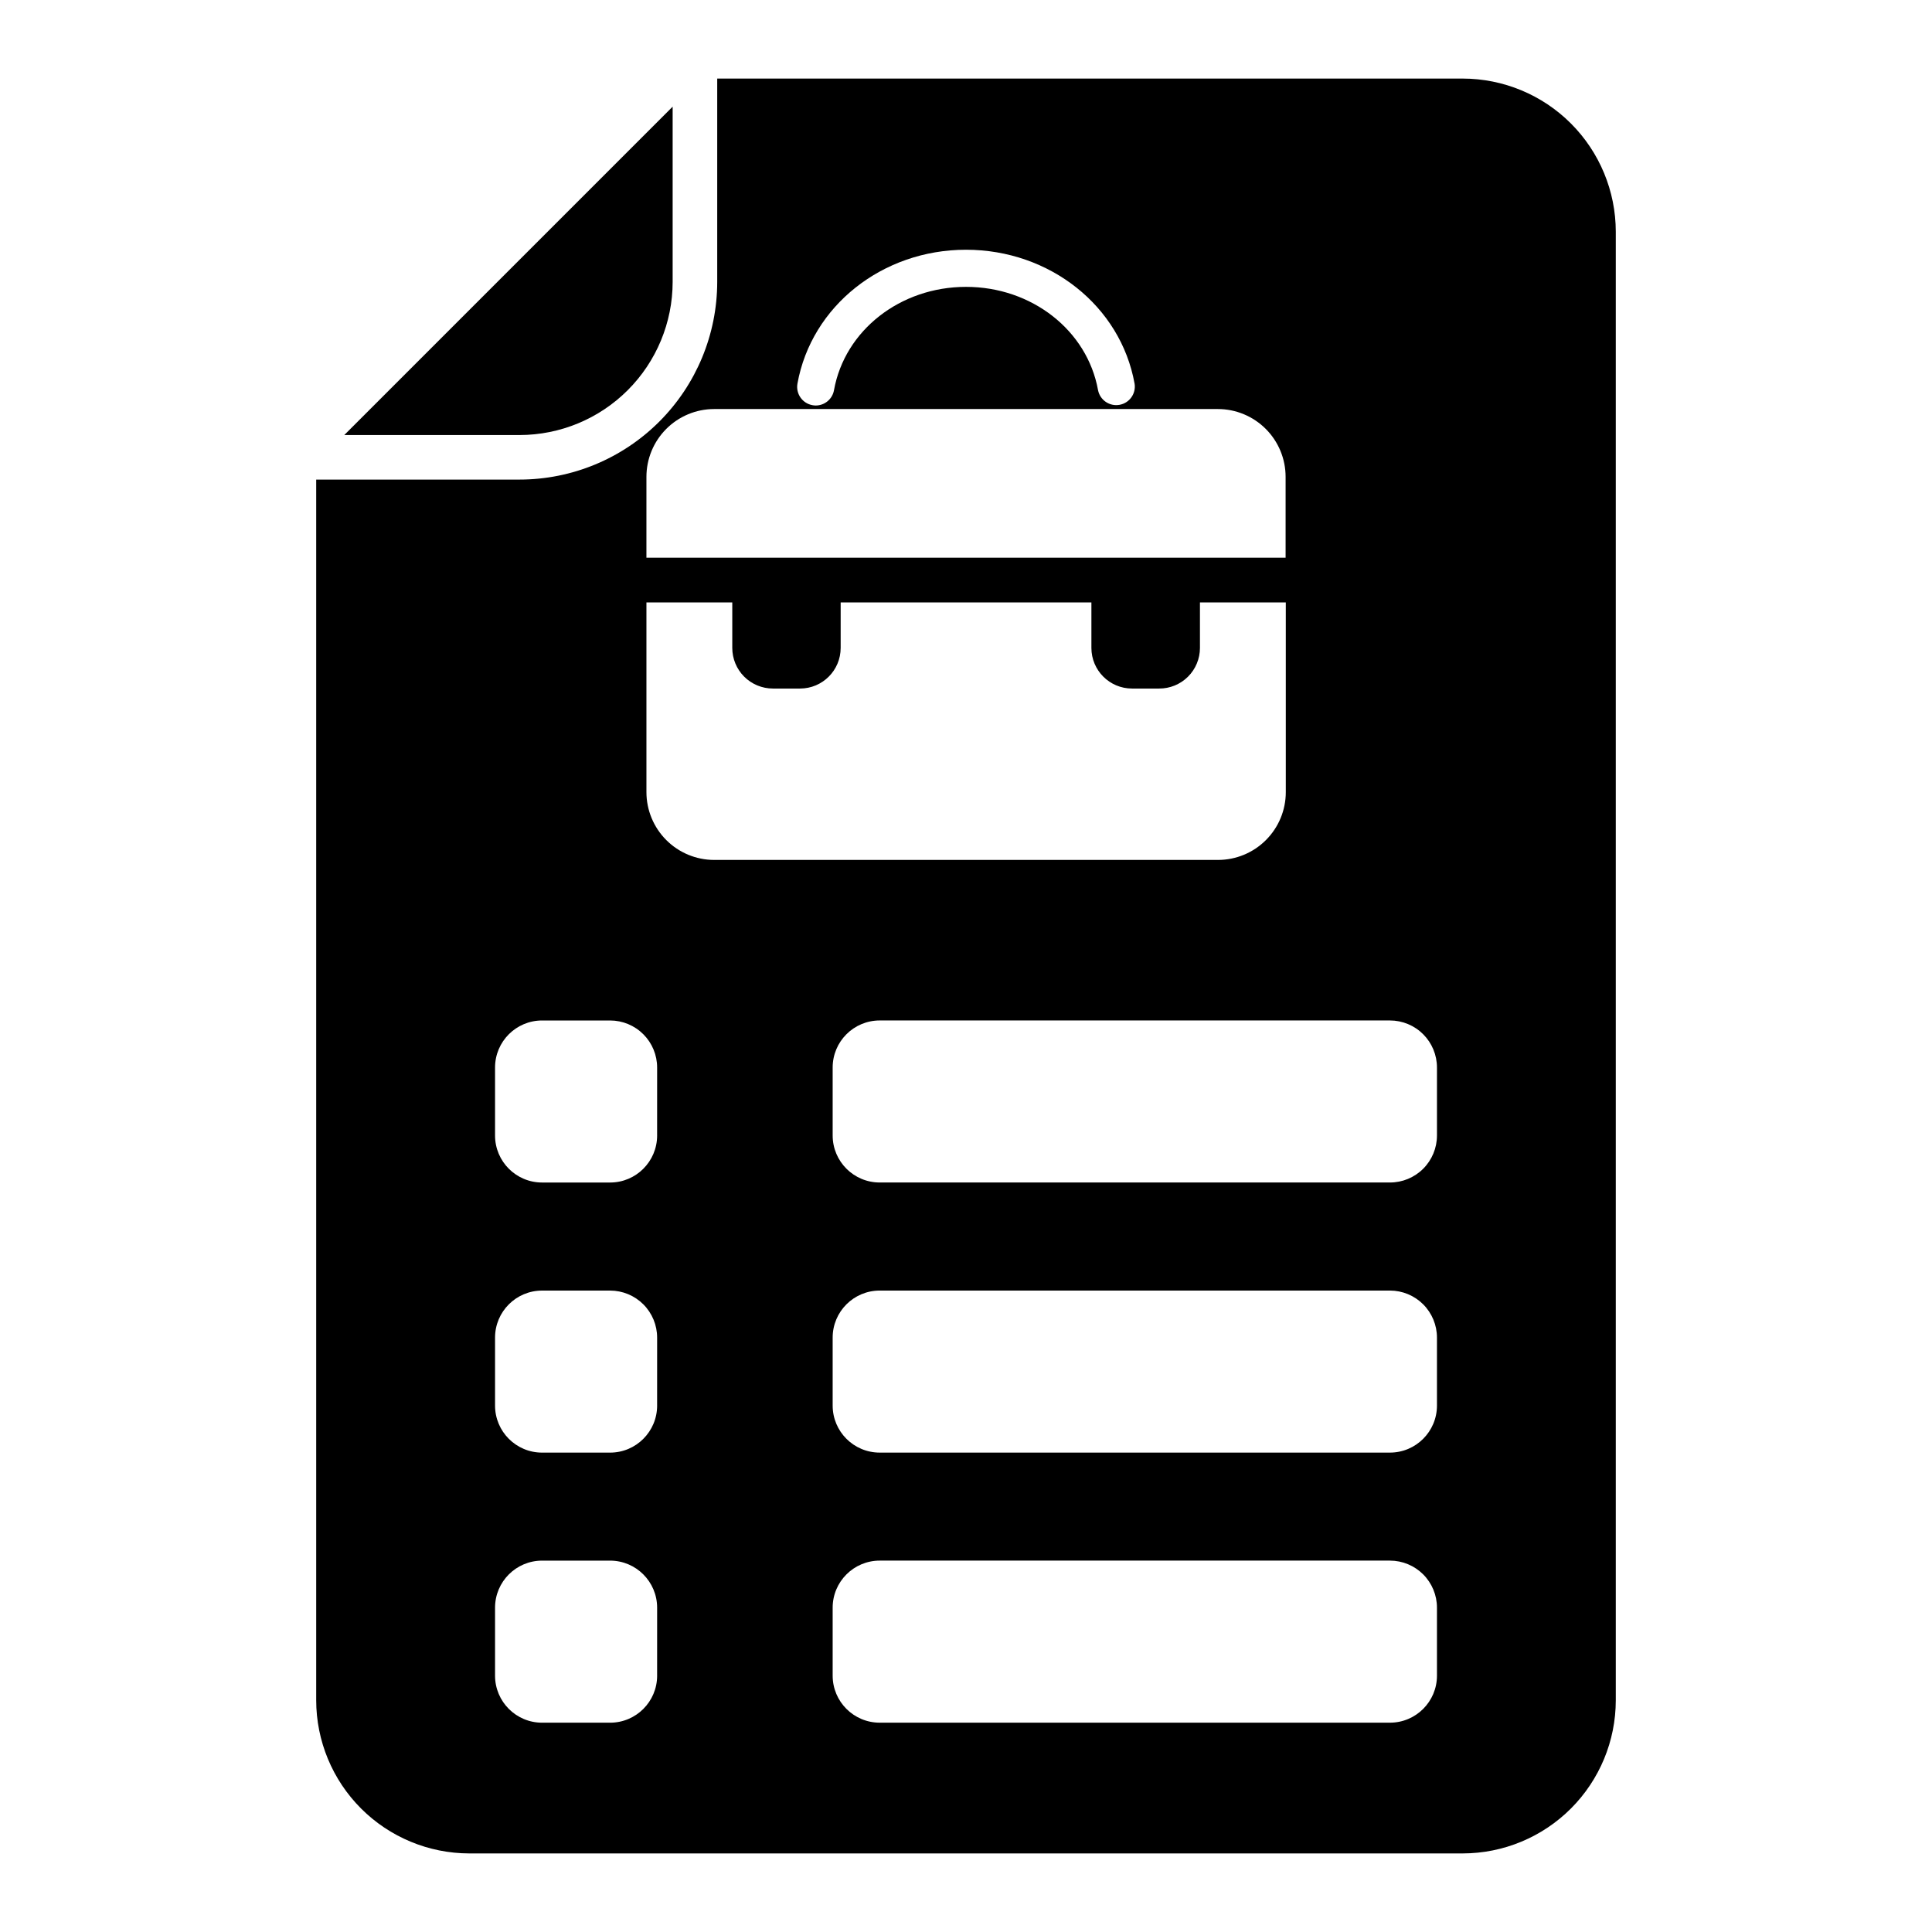
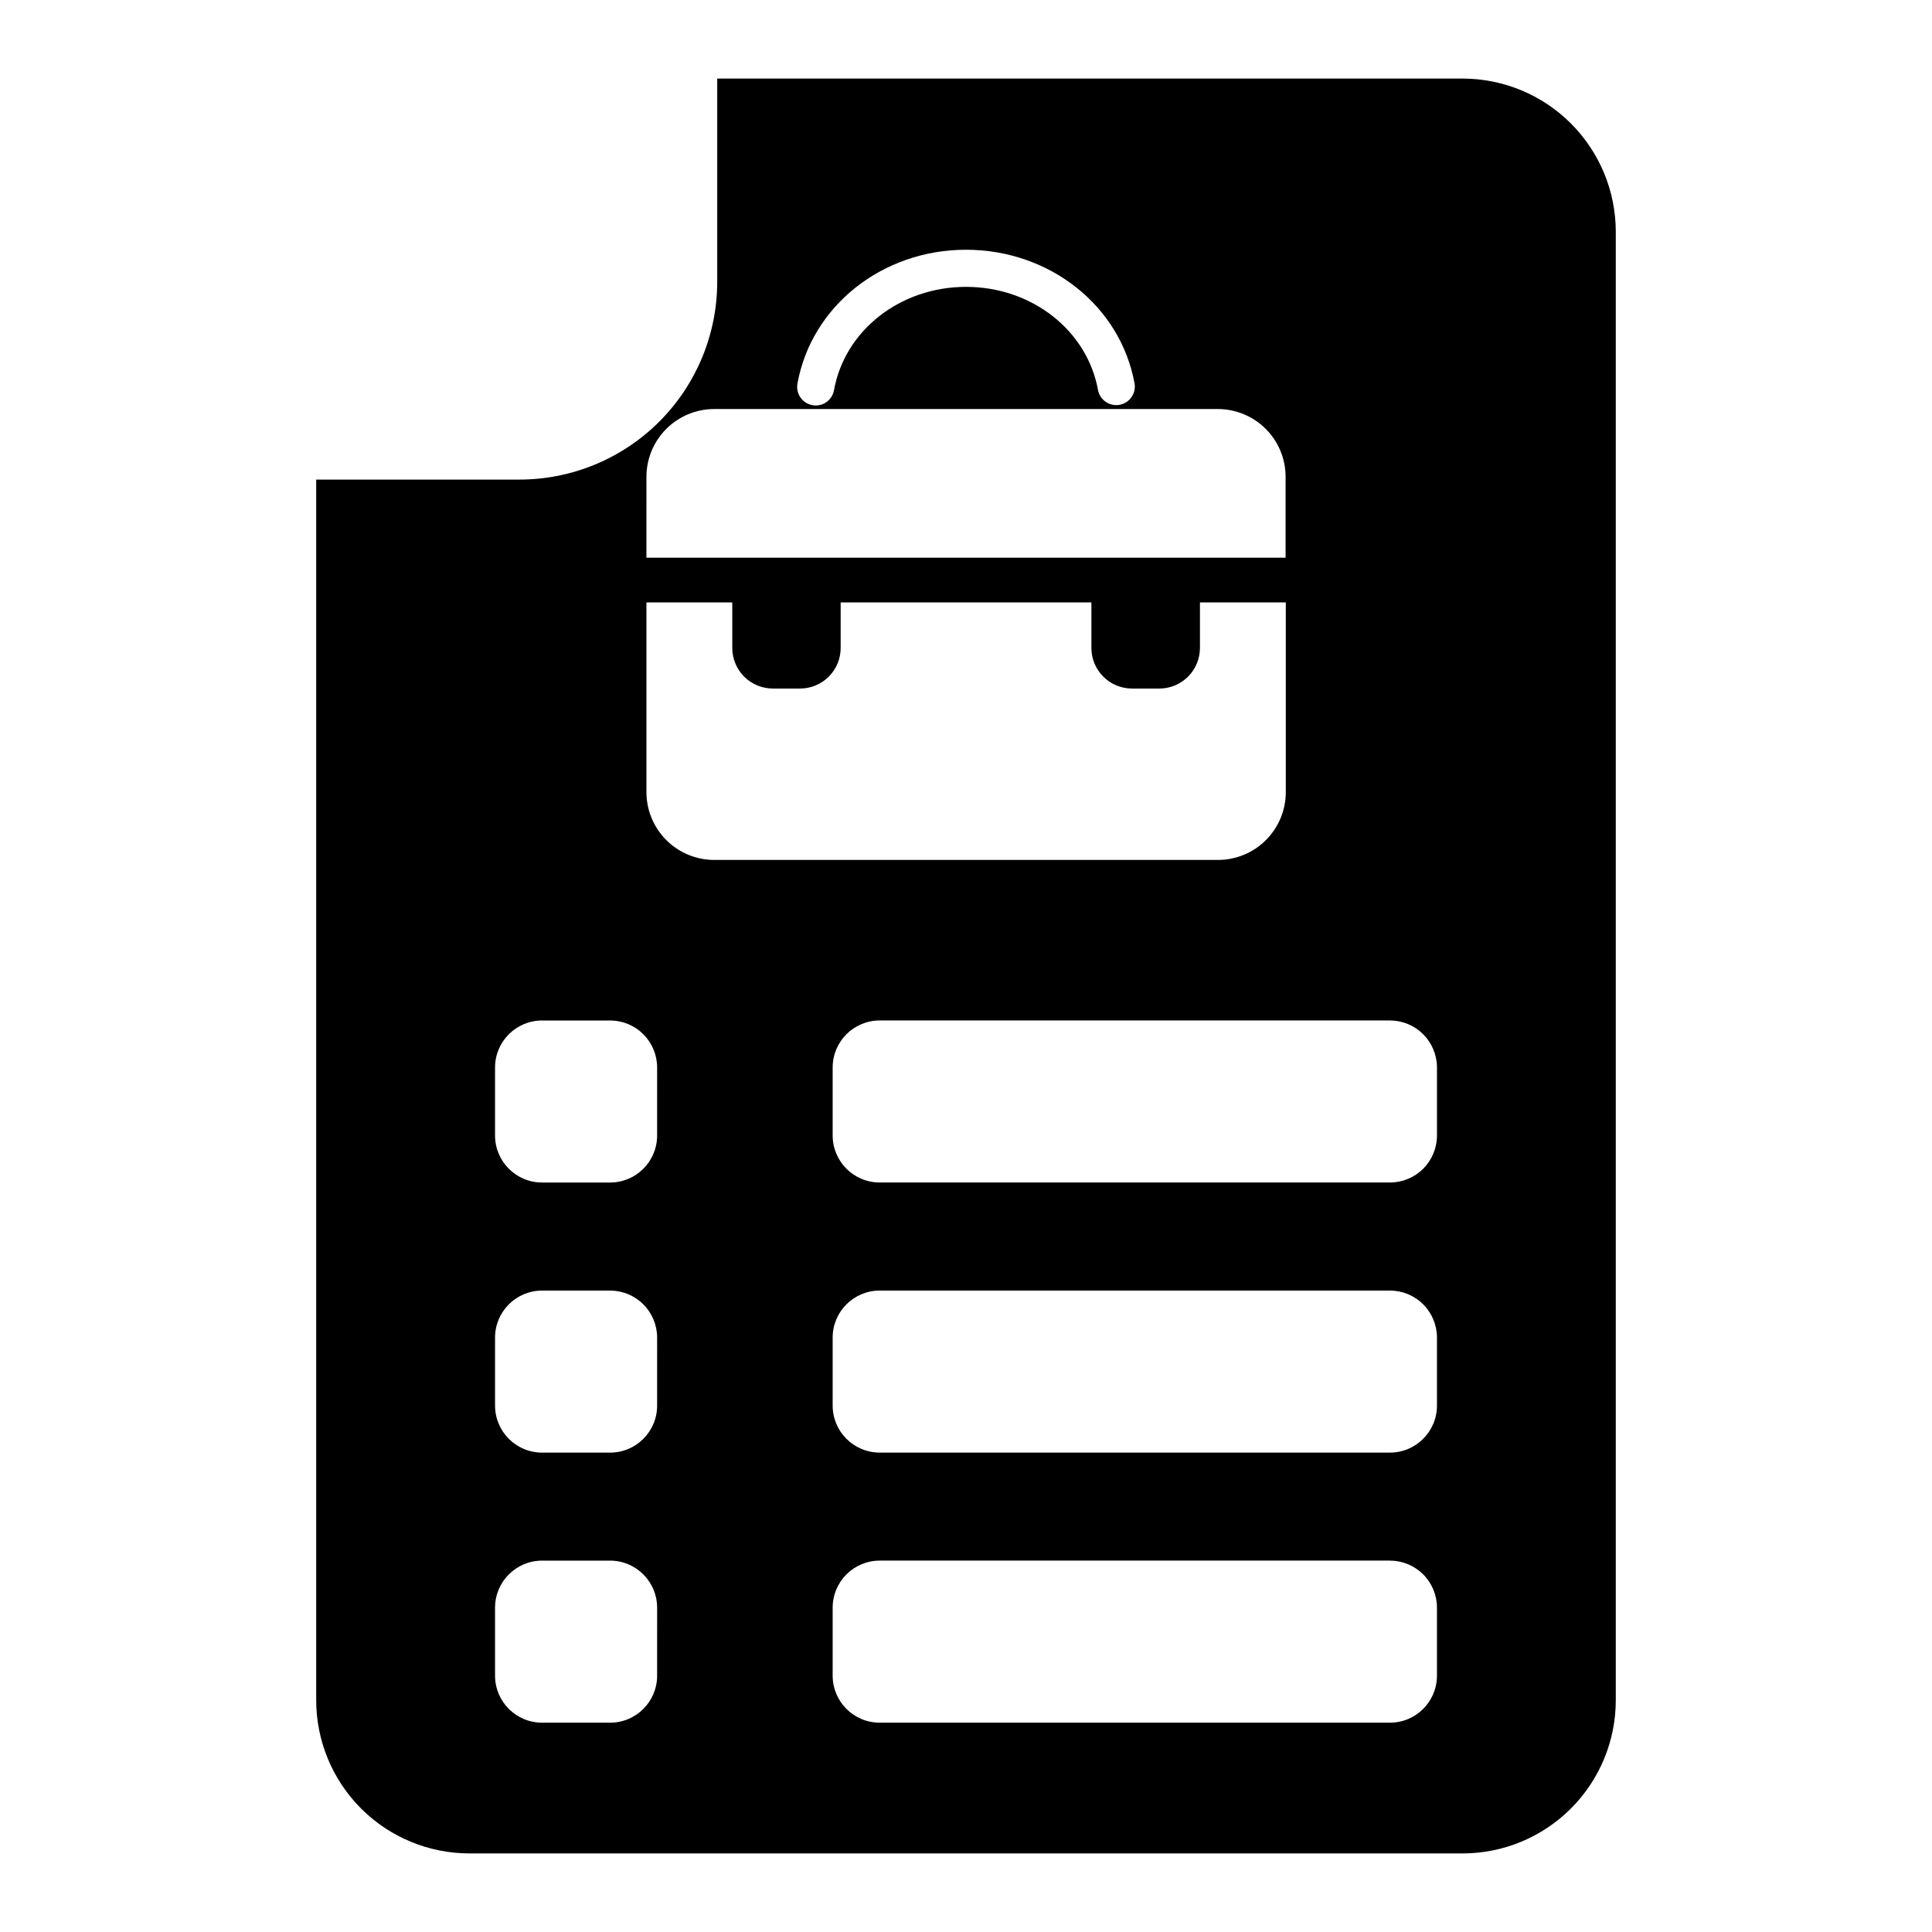
<svg xmlns="http://www.w3.org/2000/svg" fill="#000000" width="800px" height="800px" version="1.1" viewBox="144 144 512 512">
  <g>
-     <path d="m281.69 259.29c10.758-0.012 21.066-4.289 28.672-11.895s11.887-17.918 11.898-28.676v-46.453l-87.023 87.023z" />
    <path d="m531.63 164.82h-197.56v53.906c-0.016 13.887-5.539 27.199-15.359 37.016-9.82 9.816-23.133 15.34-37.02 15.352h-53.895v323.52c0.016 10.754 4.293 21.062 11.895 28.668 7.606 7.602 17.914 11.883 28.668 11.895h263.27c10.754-0.012 21.066-4.289 28.672-11.891 7.606-7.606 11.887-17.914 11.898-28.672v-389.22c-0.012-10.754-4.289-21.066-11.895-28.676-7.606-7.606-17.918-11.883-28.676-11.895zm-176.3 80.848c3.699-20.566 22.484-35.484 44.672-35.484s40.973 14.918 44.672 35.484h0.004c0.422 2.644-1.352 5.141-3.988 5.613-2.637 0.477-5.168-1.246-5.695-3.871-2.863-15.871-17.574-27.387-34.988-27.387-17.418 0-32.137 11.512-34.992 27.387-0.418 2.344-2.461 4.051-4.84 4.055-0.297-0.004-0.59-0.031-0.879-0.09-2.668-0.484-4.441-3.039-3.965-5.707zm-40.02 24.719c-0.004-4.766 1.883-9.336 5.246-12.707 3.363-3.375 7.93-5.273 12.691-5.281h133.5c4.762 0.004 9.32 1.898 12.688 5.262 3.363 3.367 5.258 7.926 5.262 12.688v21.453l-169.39-0.004zm2.832 317.68h0.004c0 6.883-5.582 12.465-12.469 12.465h-18.016c-6.887 0-12.469-5.582-12.469-12.465v-18.02c0.004-6.883 5.586-12.461 12.469-12.465h18.016c6.883 0.004 12.461 5.582 12.469 12.465zm0-71.578h0.004c0 6.887-5.582 12.469-12.469 12.469h-18.016c-6.887 0-12.469-5.582-12.469-12.469v-18.008c0-6.883 5.582-12.465 12.469-12.465h18.016c3.309 0 6.477 1.312 8.816 3.648 2.336 2.34 3.652 5.512 3.652 8.816zm0-71.566h0.004c-0.008 6.883-5.586 12.457-12.469 12.457h-18.016c-6.883 0-12.465-5.574-12.469-12.457v-18.016c0-6.887 5.582-12.469 12.469-12.469h18.016c3.309 0 6.477 1.312 8.816 3.652 2.336 2.336 3.652 5.508 3.652 8.816zm-2.832-90.98v-50.293h22.75v12.055c0 2.856 1.137 5.598 3.156 7.617 2.023 2.016 4.762 3.148 7.621 3.148h7.184-0.004c5.945 0 10.766-4.82 10.766-10.766v-12.055h66.449v12.055c0 5.945 4.82 10.766 10.766 10.766h7.176c2.863 0.016 5.617-1.113 7.648-3.133s3.176-4.769 3.176-7.633v-12.055h22.75v50.293c-0.008 4.758-1.898 9.32-5.266 12.684-3.363 3.367-7.926 5.258-12.684 5.266h-133.55c-4.754-0.008-9.316-1.902-12.676-5.266-3.363-3.367-5.254-7.926-5.262-12.684zm209.5 234.12c0 6.883-5.582 12.465-12.469 12.465h-135.21c-6.887 0-12.469-5.582-12.469-12.465v-18.02c0.008-6.883 5.586-12.461 12.469-12.465h135.21c3.309 0 6.477 1.312 8.816 3.648 2.336 2.34 3.652 5.512 3.652 8.816zm0-71.578c0 6.887-5.582 12.469-12.469 12.469h-135.21c-6.887 0-12.469-5.582-12.469-12.469v-18.008c0-6.883 5.582-12.465 12.469-12.465h135.21c3.309 0 6.477 1.312 8.816 3.648 2.336 2.34 3.652 5.512 3.652 8.816zm0-71.566c0 3.305-1.316 6.477-3.652 8.812-2.34 2.336-5.512 3.648-8.816 3.644h-135.21c-6.883 0-12.461-5.574-12.469-12.457v-18.016c0-6.887 5.582-12.469 12.469-12.469h135.21c3.309 0 6.477 1.312 8.816 3.652 2.336 2.336 3.652 5.508 3.652 8.816z" />
  </g>
</svg>